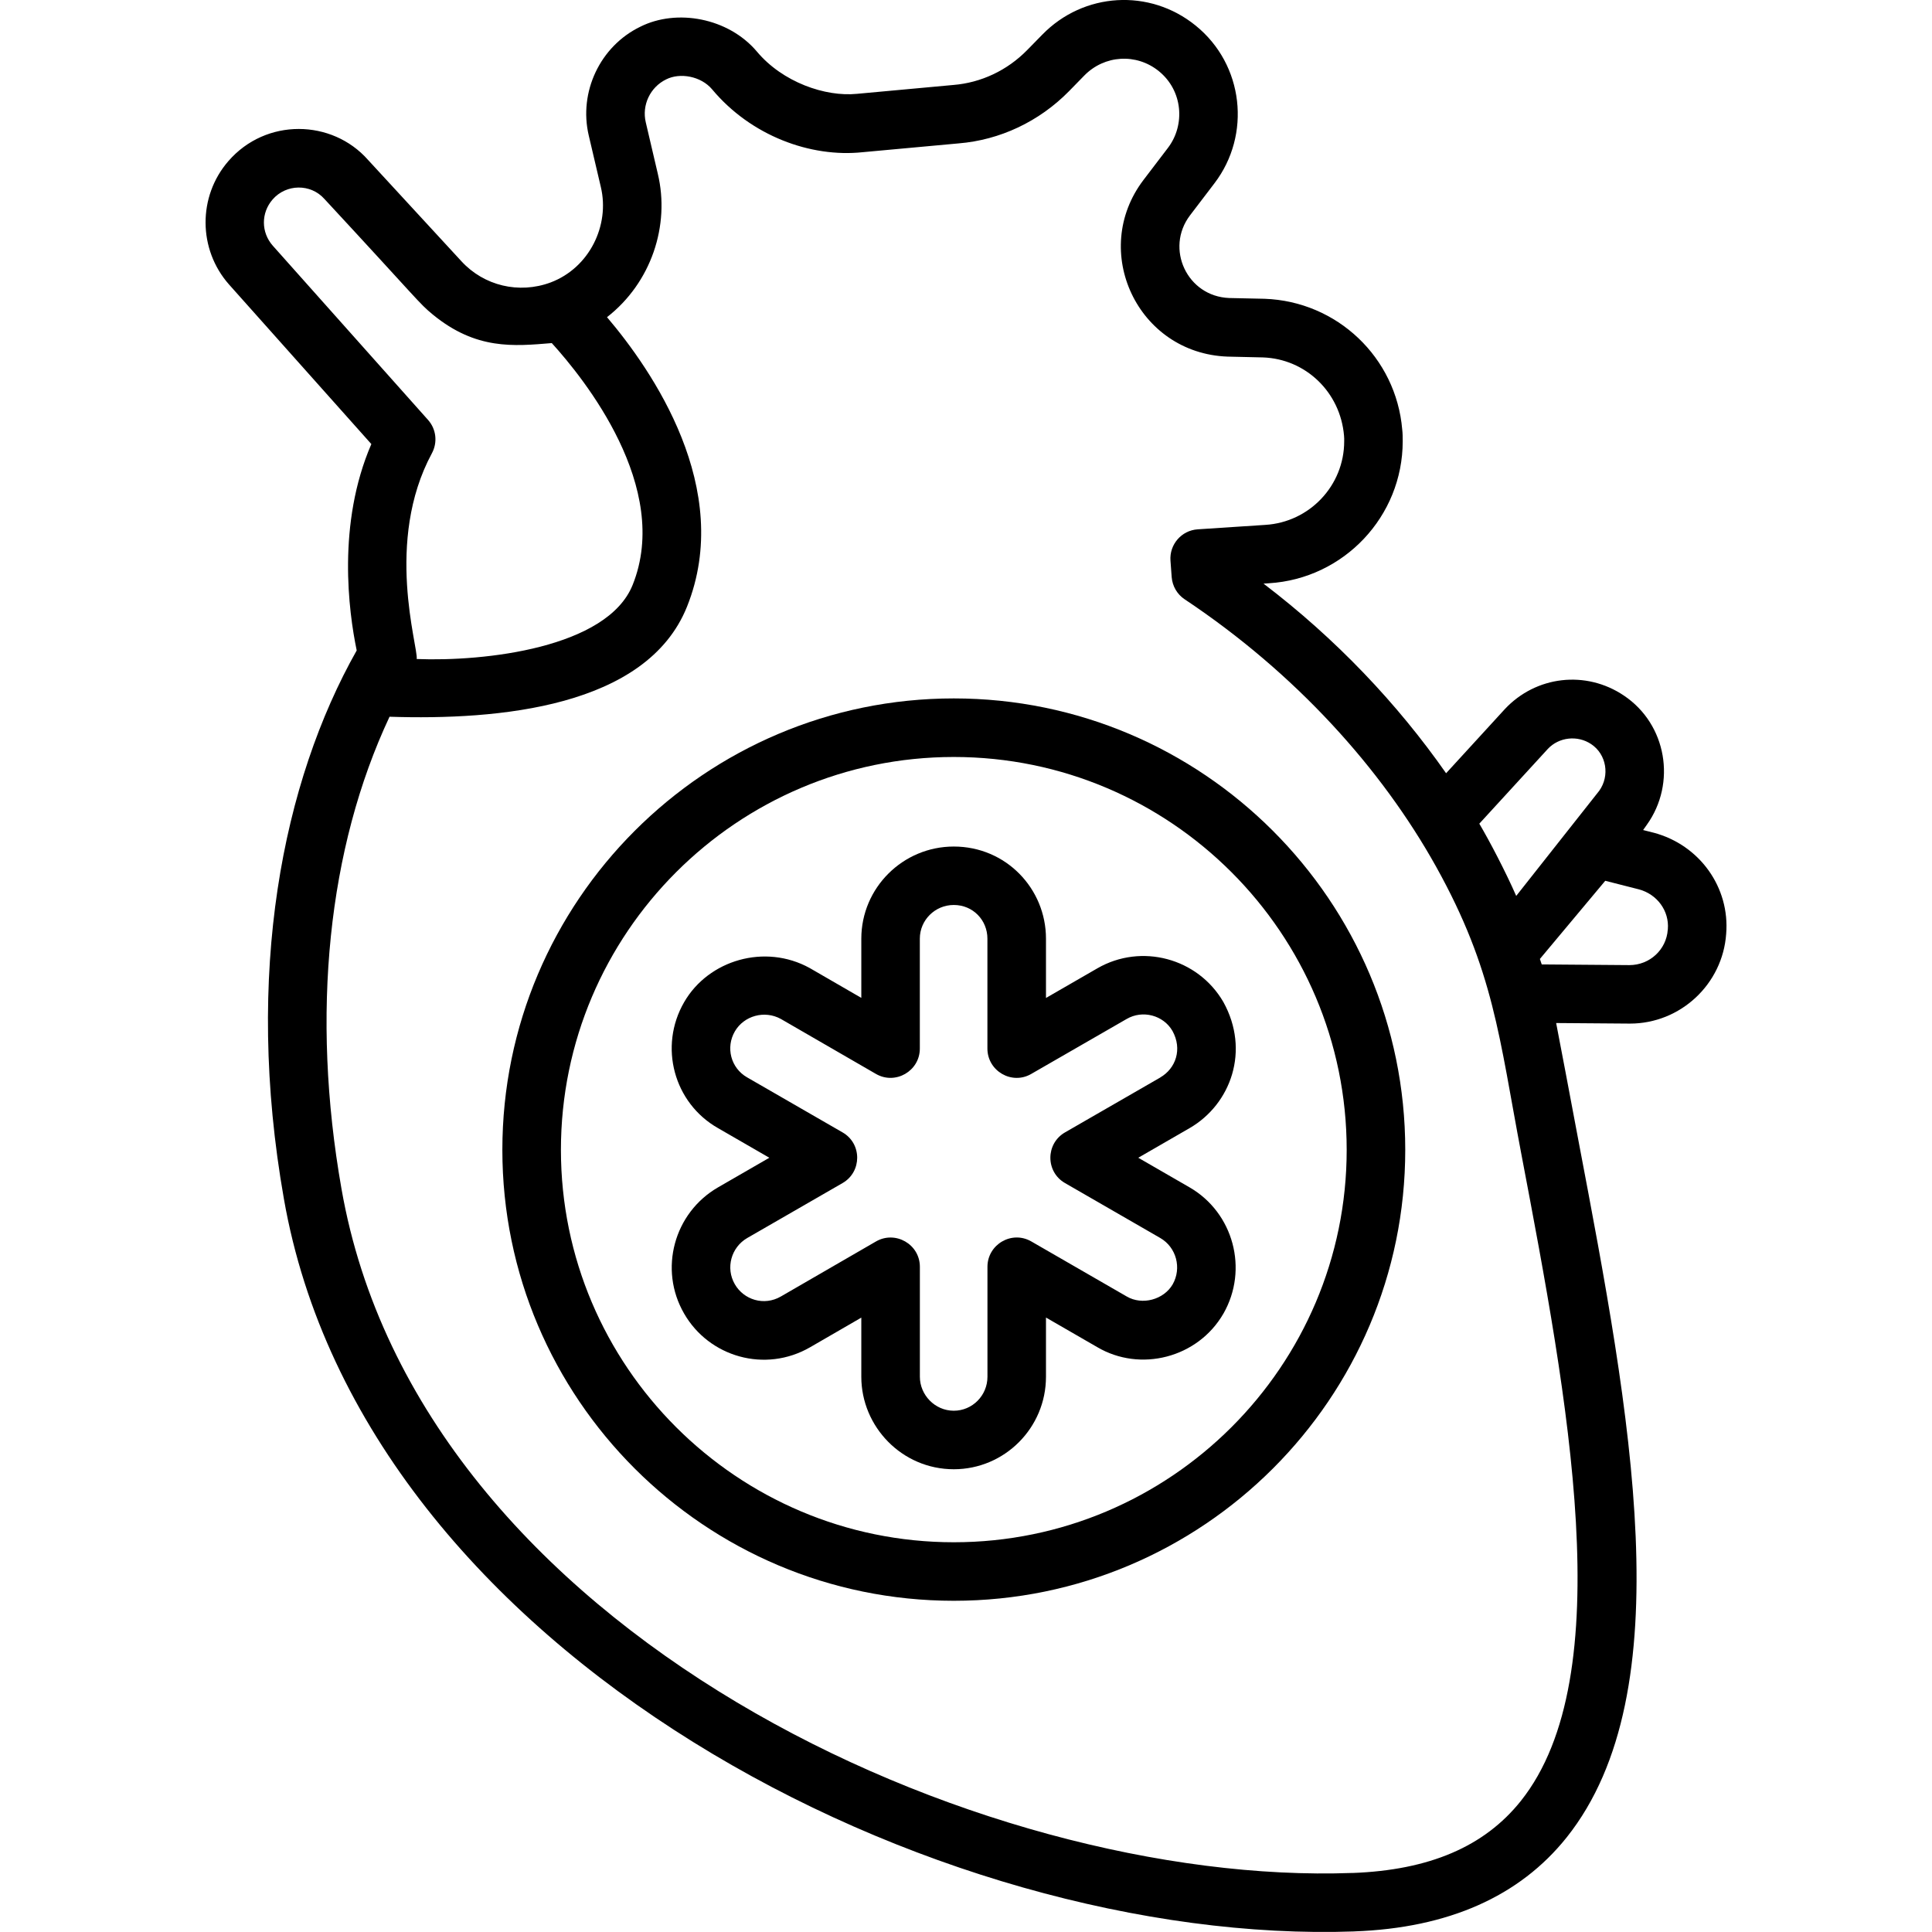
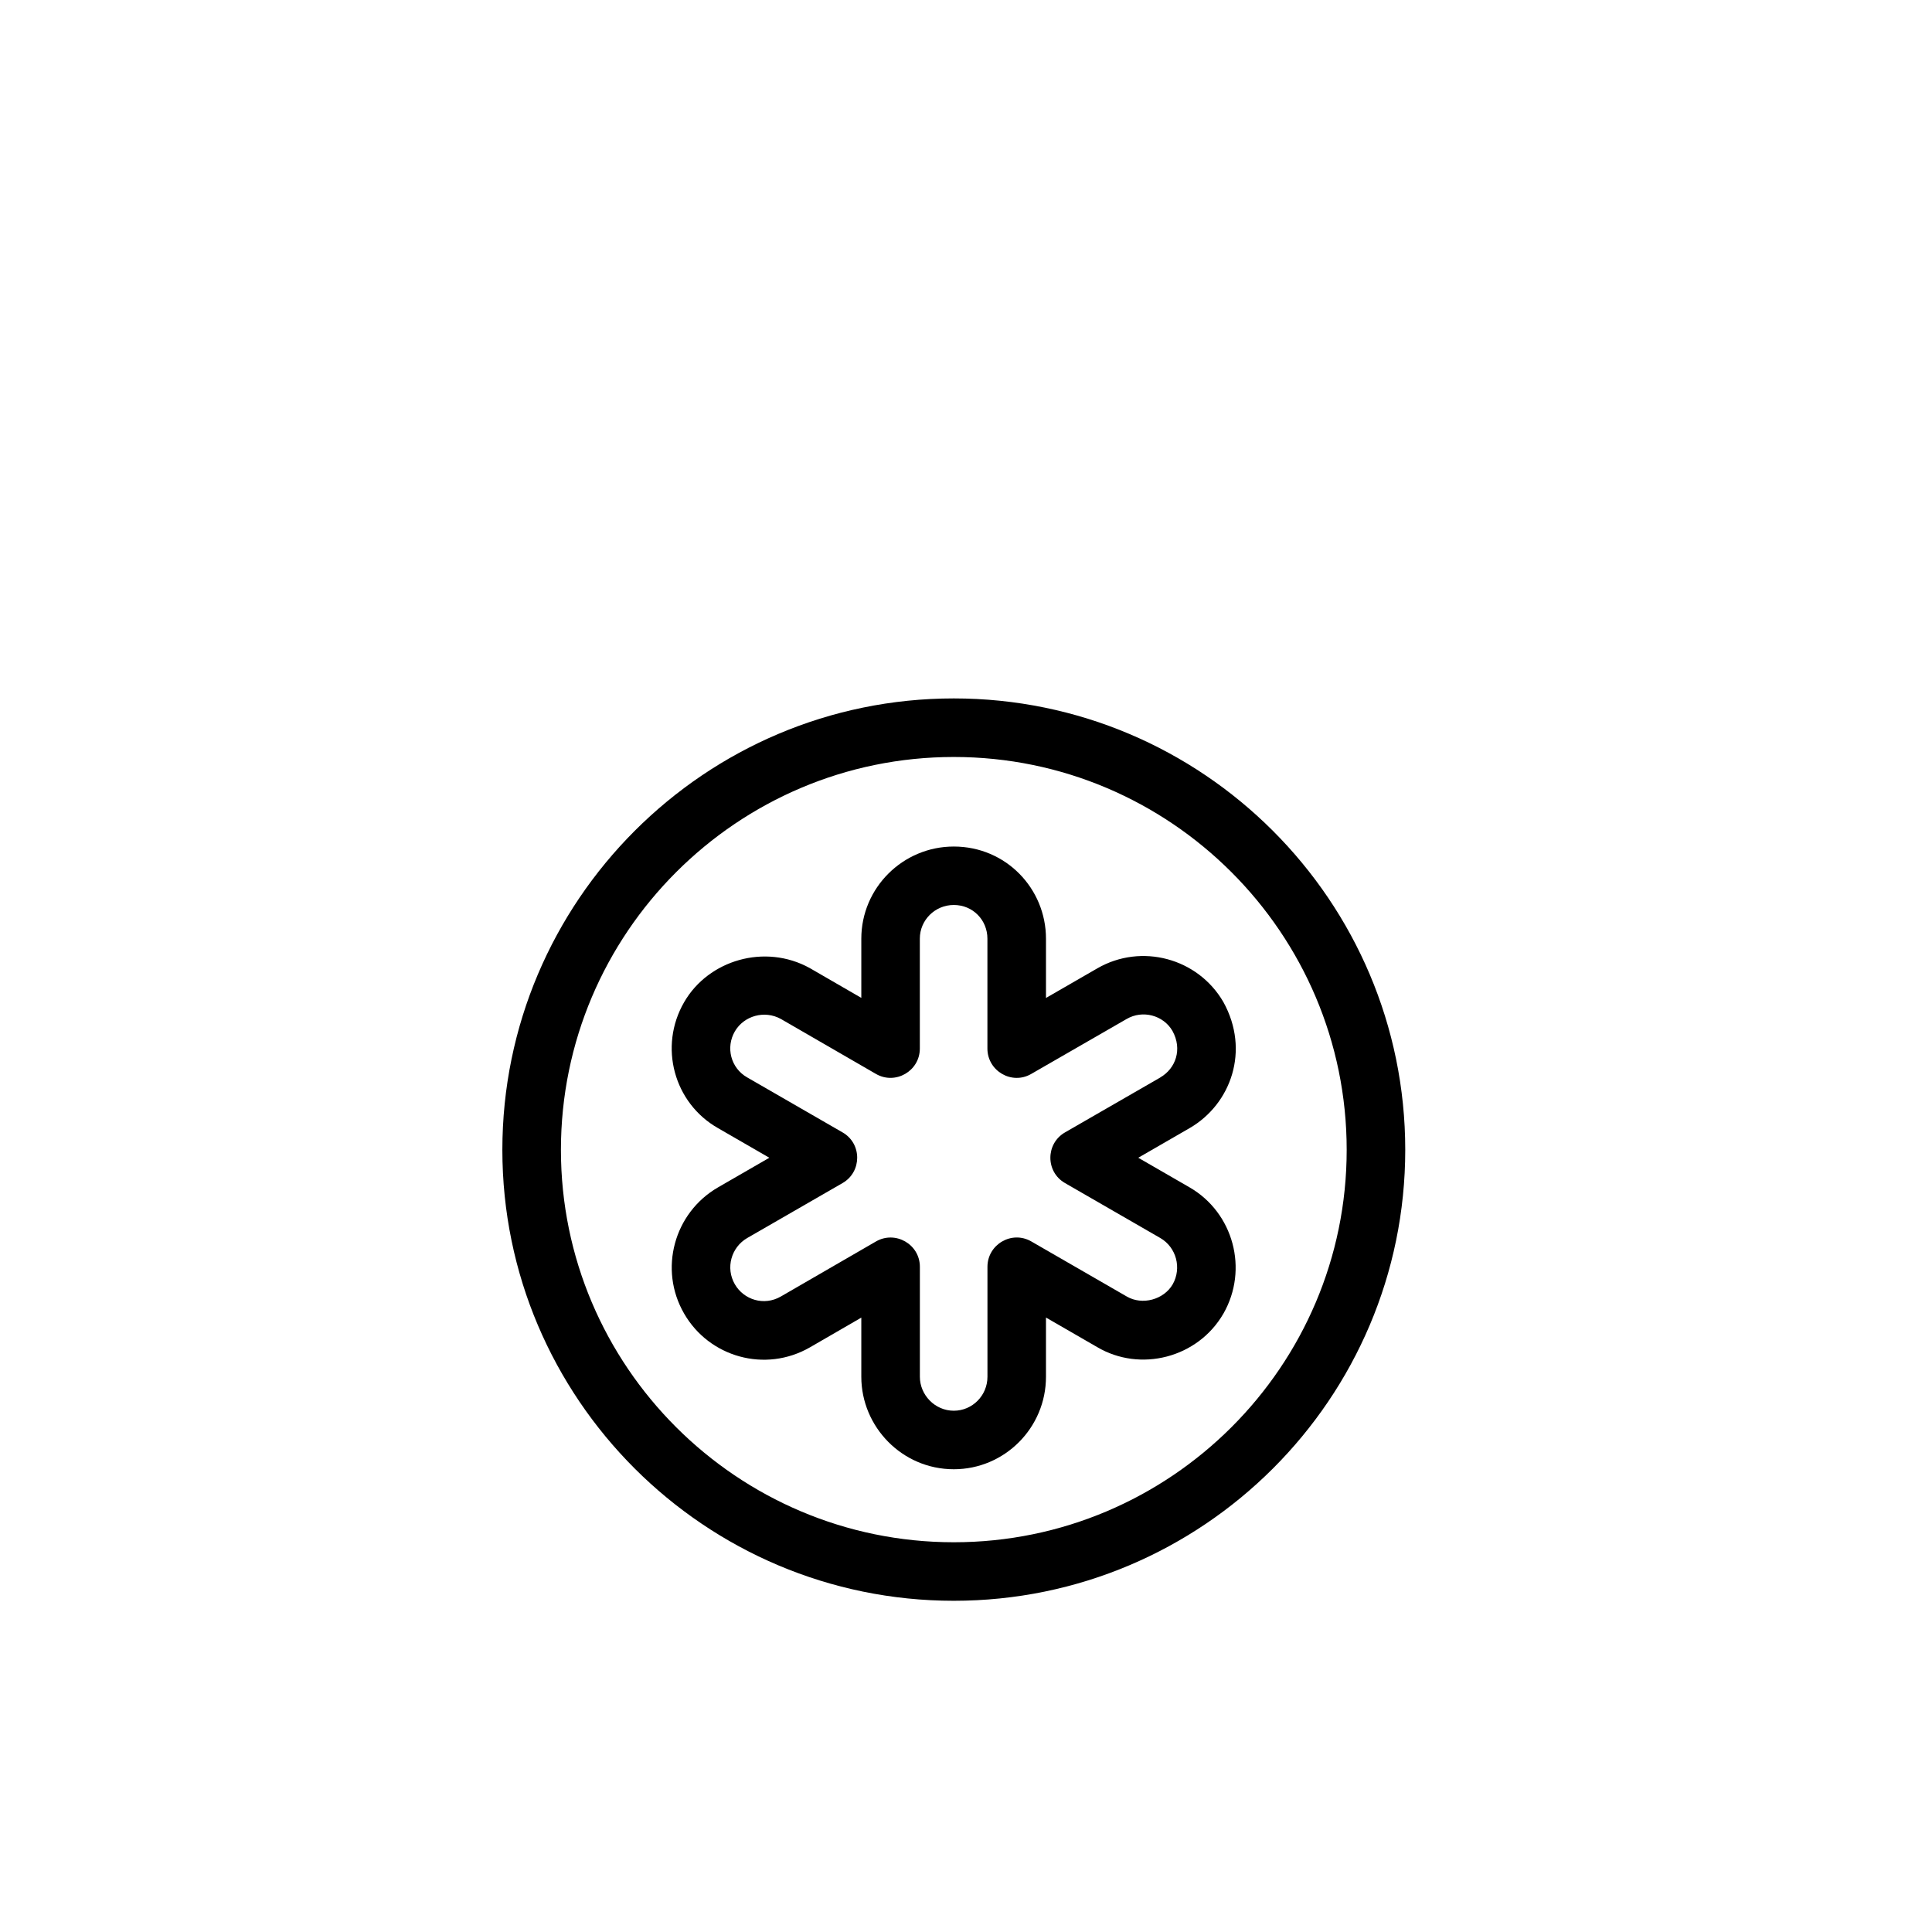
<svg xmlns="http://www.w3.org/2000/svg" id="Layer_1" height="512" viewBox="0 0 48 48" width="512">
  <g>
-     <path d="m41.083 20.688-.26-.066.094-.133c.736-1.03.495-2.496-.575-3.21-.941-.632-2.182-.49-2.957.341l-1.457 1.591c-1.212-1.732-2.739-3.343-4.536-4.711l.132-.009c1.865-.113 3.326-1.662 3.326-3.528 0-.098-.001-.207-.012-.291-.151-1.79-1.617-3.186-3.421-3.249l-.877-.019c-1.048-.039-1.599-1.231-.974-2.054l.608-.798c.916-1.201.732-2.946-.469-3.917-1.144-.928-2.783-.829-3.811.227l-.377.385c-.493.502-1.141.808-1.831.864l-2.392.22c-.788.08-1.852-.287-2.491-1.052-.707-.835-1.989-1.071-2.897-.614-.997.484-1.534 1.622-1.278 2.704l.3 1.279c.226.949-.282 2.006-1.249 2.37-.786.291-1.655.083-2.215-.527l-2.324-2.522c-.89-1.006-2.532-1.045-3.467.035-.76.876-.754 2.192.017 3.064l3.536 3.965c-.857 1.981-.565 4.16-.364 5.127-1.842 3.263-2.796 8.018-1.809 13.624 1.984 11.345 16.252 18.57 26.599 18.202 0-.001 0-.001 0-.001 2.329-.084 4.102-.87 5.271-2.335 2.894-3.628 1.577-10.555.304-17.253-.483-2.542-.218-1.181-.565-2.98l1.834.014c1.253 0 2.302-.978 2.39-2.227.096-1.155-.658-2.212-1.802-2.516zm-4.33-.224 1.702-1.857c.276-.295.739-.347 1.078-.119.38.253.467.783.2 1.158-.077.097-2.198 2.784-2.063 2.613-.263-.601-.658-1.356-.917-1.795zm-29.976-14.36c-.292-.331-.294-.813-.005-1.147.335-.388.944-.401 1.289-.013 2.364 2.55 2.343 2.585 2.693 2.872 1.076.882 2.013.786 2.955.708.802.882 2.981 3.587 2.009 6.008-.631 1.569-3.687 1.908-5.365 1.841.039-.303-.807-2.919.378-5.113.145-.27.107-.601-.098-.829zm31.008 38.64c-.905 1.134-2.274 1.72-4.187 1.79l0-.001c-9.218.34-23.186-5.976-25.114-16.998-.765-4.343-.337-8.466 1.194-11.728 2.704.089 6.385-.233 7.39-2.733h0c1.175-2.93-.872-5.882-1.987-7.194 1.101-.858 1.569-2.281 1.262-3.563l-.299-1.278c-.101-.427.108-.873.507-1.067.345-.174.863-.08 1.139.245.965 1.157 2.449 1.703 3.746 1.564l2.376-.218c1.031-.083 2.005-.543 2.745-1.295l.379-.388c.502-.516 1.298-.563 1.854-.113.6.486.66 1.338.228 1.906l-.609.799c-1.338 1.762-.147 4.306 2.088 4.388l.879.02c1.059.036 1.924.86 2.016 1.944.006.049.004.098.004.141 0 1.098-.861 2.01-1.963 2.076l-1.675.11c-.406.026-.707.379-.678.778l.03.408c.017.223.135.428.322.552 2.758 1.837 4.889 4.205 6.248 6.644 1.437 2.584 1.564 4.229 2.117 7.138 1.155 6.079 2.465 12.968-.013 16.074zm3.65-21.644c-.034.492-.446.878-.954.878l-2.177-.017c-.014-.045-.032-.09-.046-.136l1.624-1.942.836.213c.455.121.757.538.719.99-0.0.005-.001.009-.001.013z" />
    <path d="m23.697 17.352c-6.184 0-11.216 5.032-11.216 11.216 0 6.177 5.031 11.203 11.216 11.203s11.216-5.026 11.216-11.203c0-6.184-5.031-11.216-11.216-11.216zm0 20.965c-5.382 0-9.761-4.374-9.761-9.749 0-5.382 4.379-9.761 9.761-9.761s9.761 4.379 9.761 9.761c-0 5.375-4.379 9.749-9.761 9.749z" />
    <path d="m30.395 24.896c-.633-1.092-2.037-1.469-3.13-.839l-1.278.737v-1.472c0-1.247-.996-2.29-2.29-2.29-1.267 0-2.298 1.027-2.298 2.29v1.47l-1.283-.742c-1.113-.613-2.513-.199-3.118.847-.639 1.104-.256 2.508.841 3.131l1.275.736-1.277.737c-1.093.633-1.476 2.038-.84 3.135.618 1.075 2.011 1.484 3.132.835l1.27-.735v1.47c0 1.238 1.009 2.297 2.298 2.297 1.263 0 2.29-1.03 2.29-2.297v-1.472l1.27.733c1.072.635 2.502.27 3.138-.83 0-.001.001-.002.002-.003.626-1.097.249-2.503-.842-3.134l-1.275-.736 1.277-.737c1.027-.595 1.504-1.927.838-3.131zm-1.566 1.873-2.369 1.365c-.484.279-.486.98 0 1.259l2.367 1.365c.399.231.537.747.308 1.151-.22.38-.757.528-1.143.301l-2.368-1.366c-.487-.282-1.091.074-1.091.63v2.732c0 .465-.375.843-.836.843-.471 0-.843-.394-.843-.843v-2.732c0-.563-.611-.908-1.091-.63l-2.361 1.366c-.422.245-.924.081-1.145-.303-.235-.405-.091-.918.308-1.149l2.368-1.365c.484-.279.486-.98 0-1.259l-2.371-1.367c-.407-.233-.536-.744-.305-1.142.225-.388.737-.534 1.144-.309l2.361 1.365c.482.28 1.091-.07 1.091-.63v-2.731c0-.461.378-.836.843-.836.482 0 .836.381.836.836v2.731c0 .557.606.912 1.09.63l2.368-1.364c.399-.233.914-.093 1.139.295.253.457.08.935-.301 1.156z" />
  </g>
</svg>